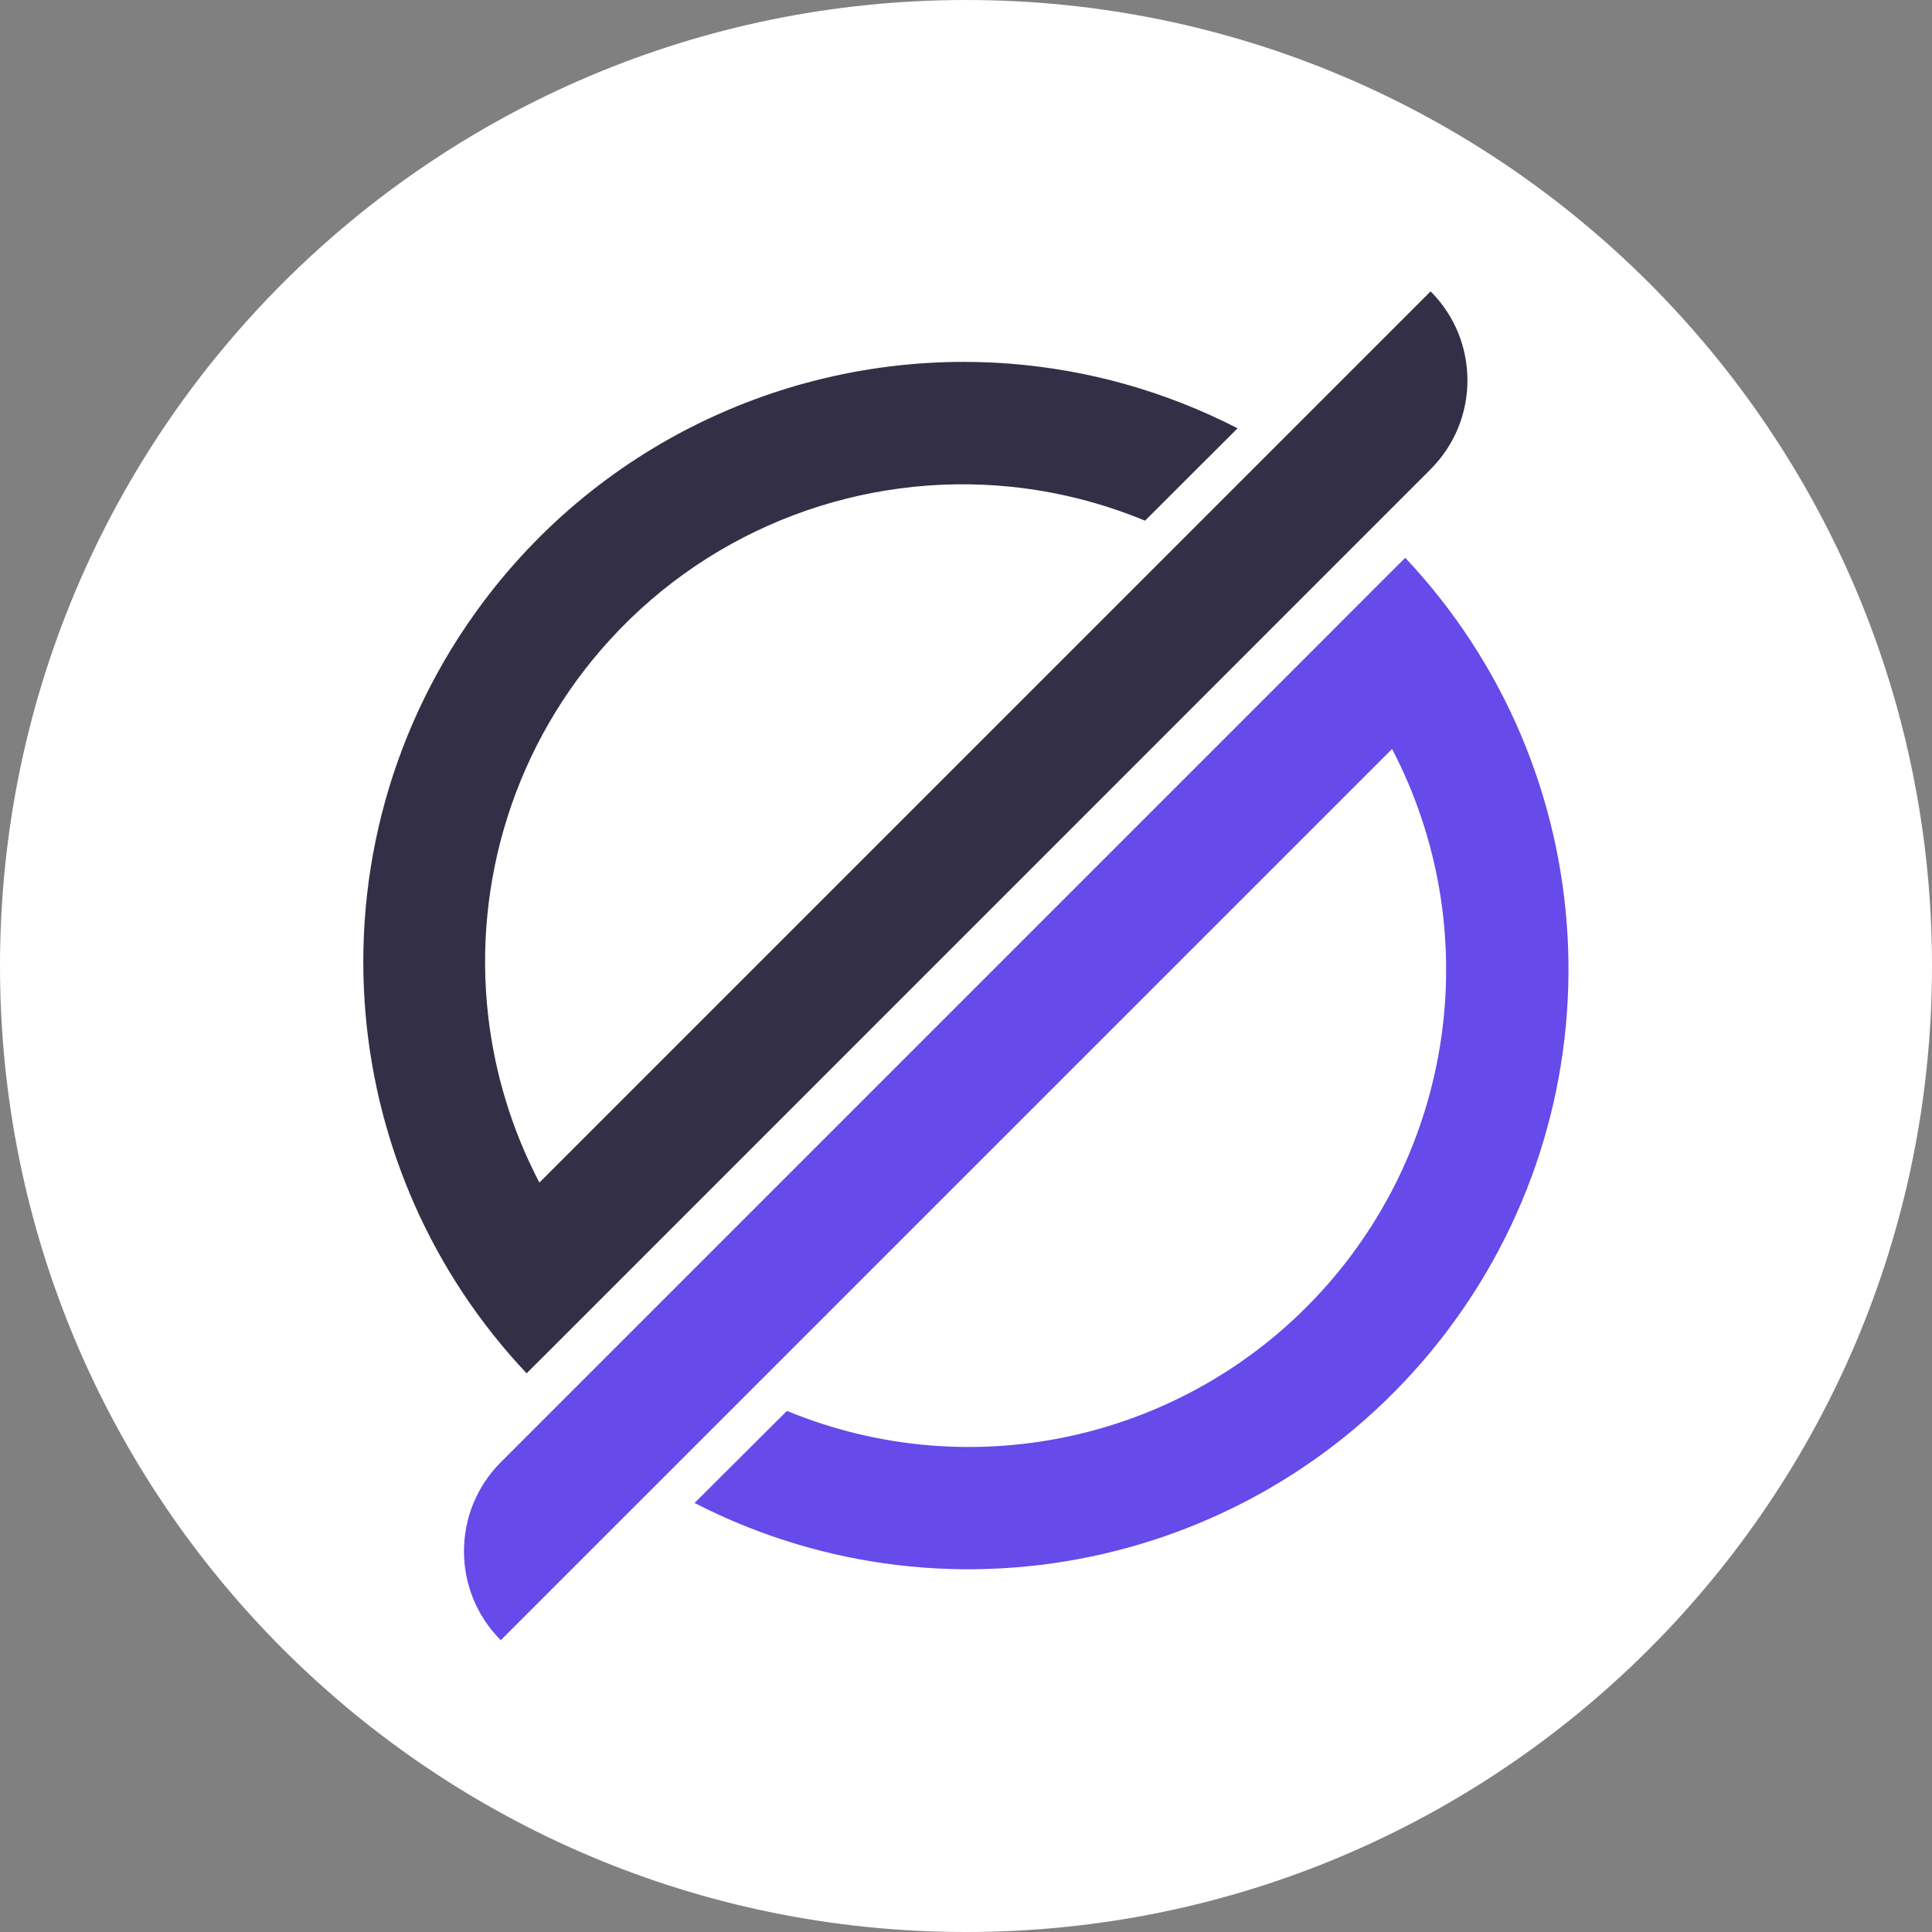
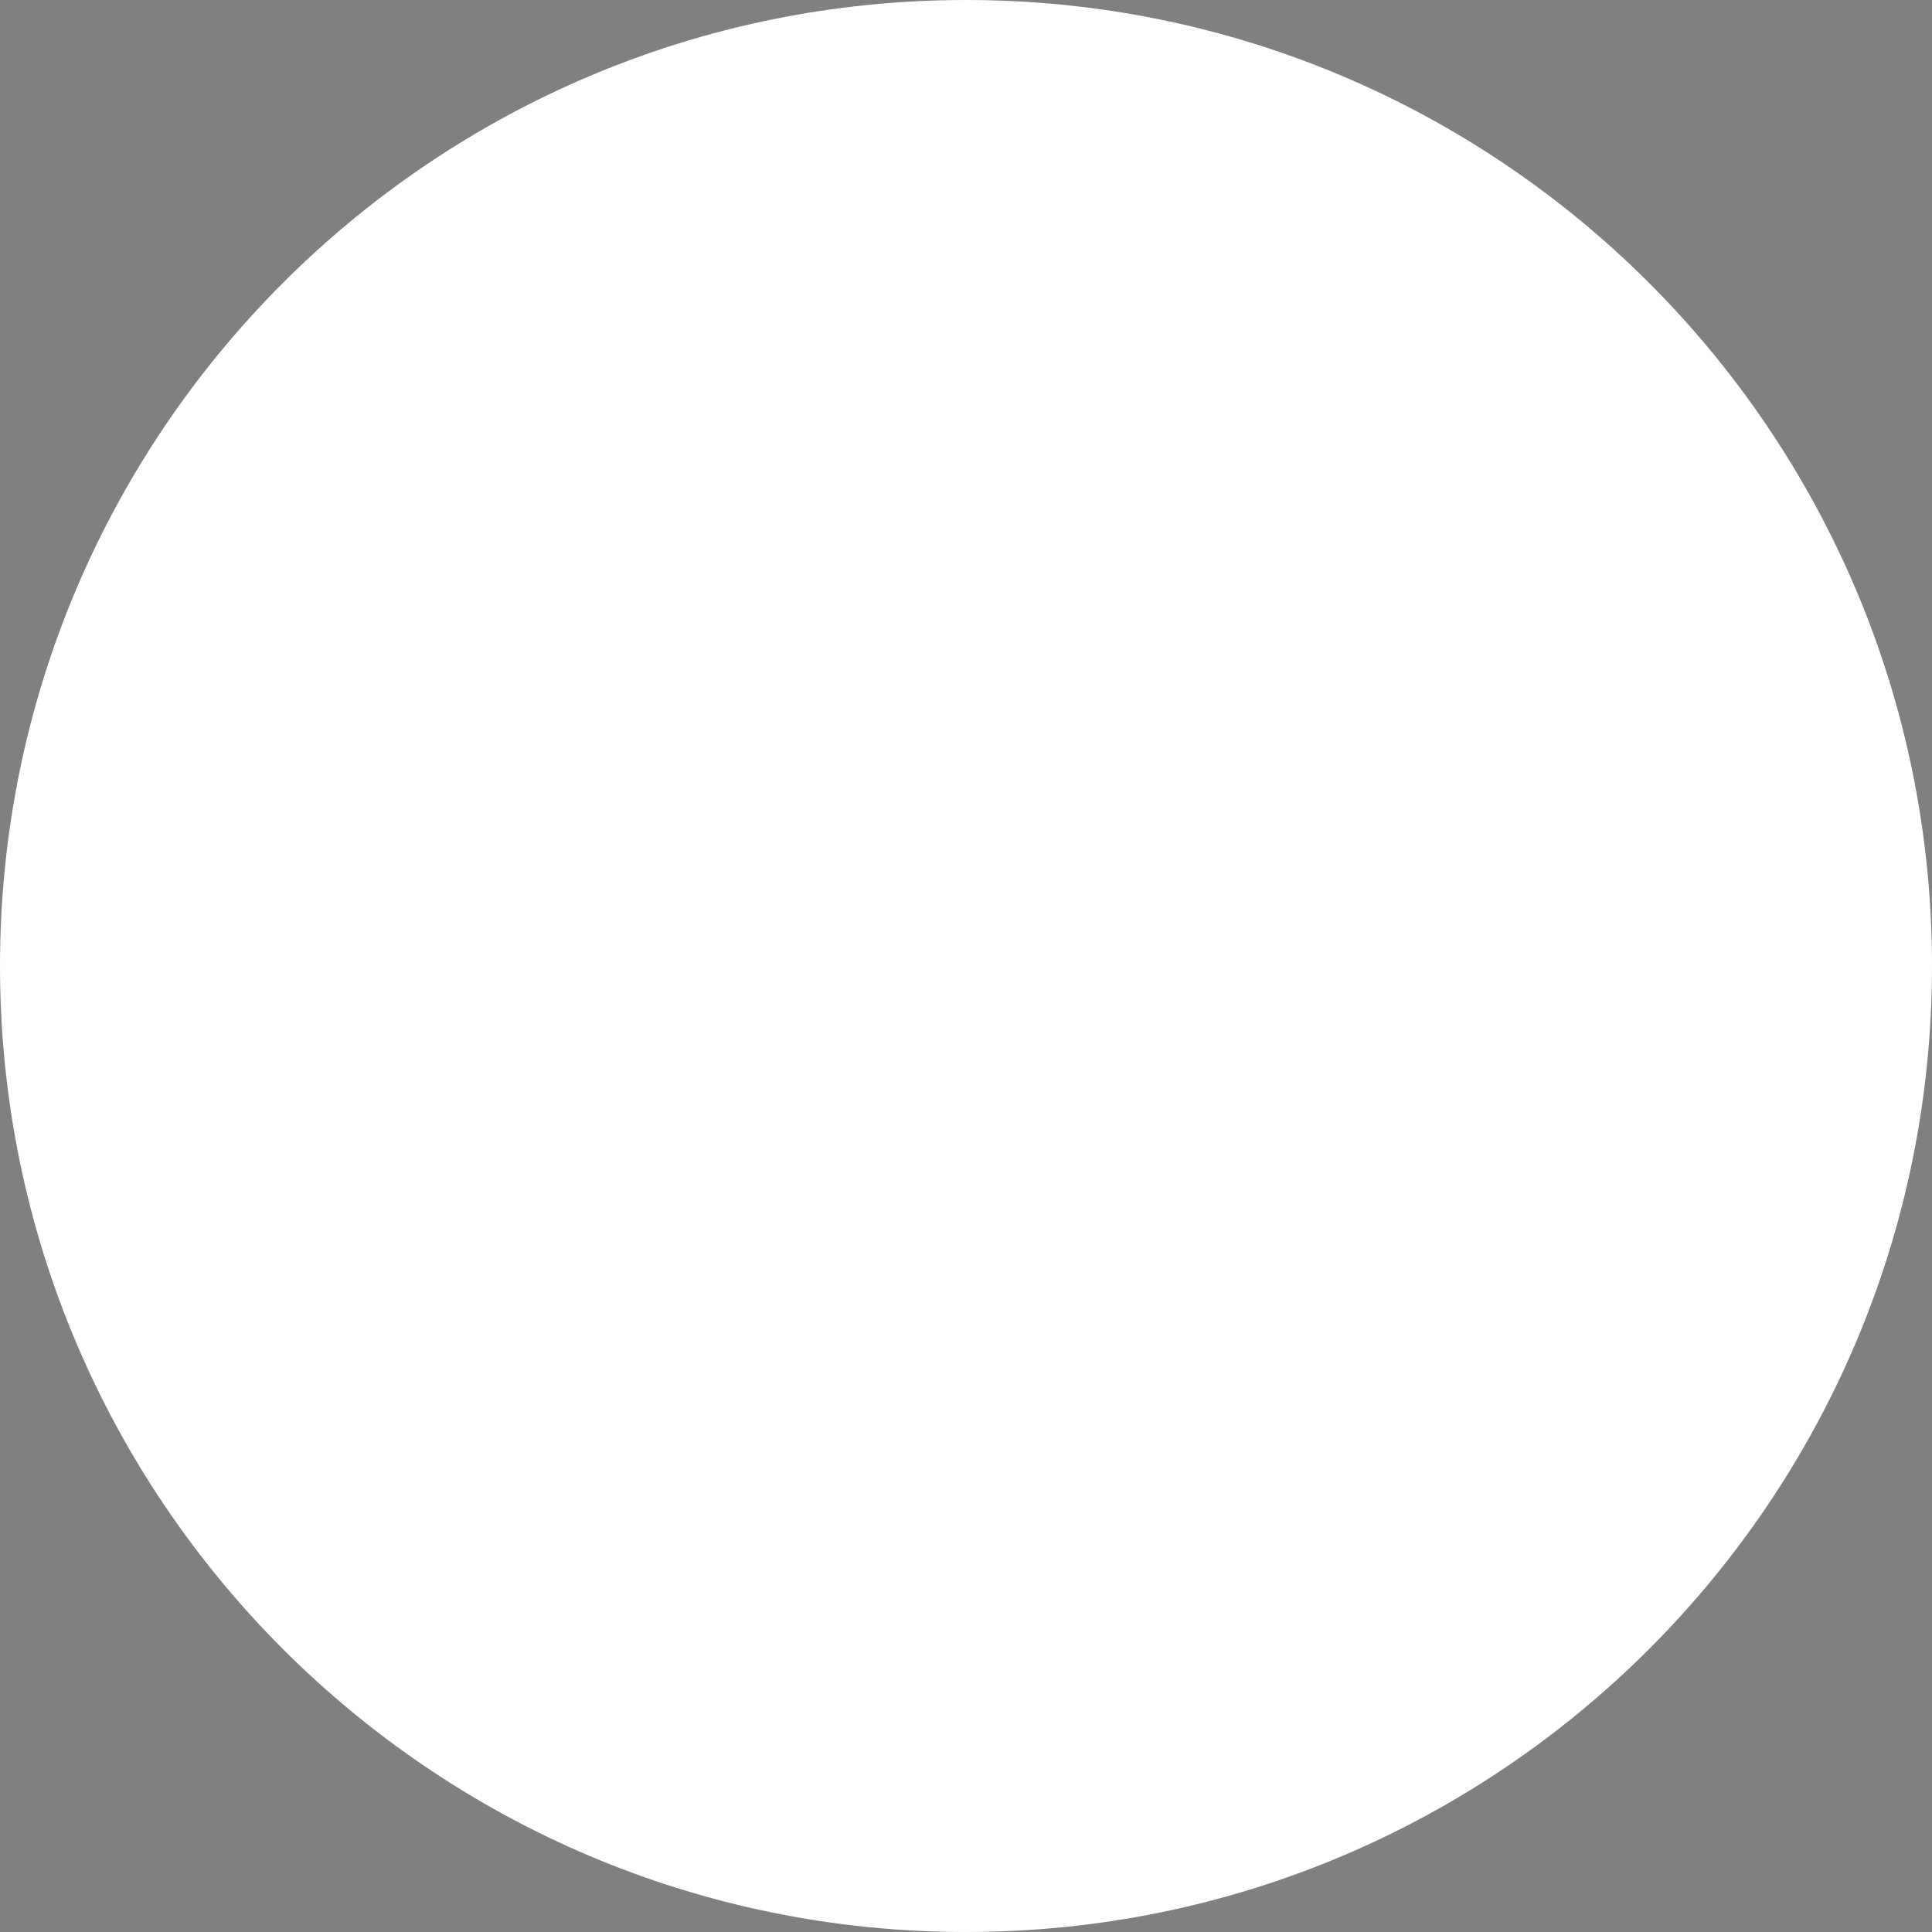
<svg xmlns="http://www.w3.org/2000/svg" width="32" height="32" viewBox="0 0 32 32" fill="none">
  <rect x="0" y="0" width="32" height="32" fill="#808080" stroke="none" />
  <path d="M16 32C24.837 32 32 24.837 32 16C32 7.163 24.837 0 16 0C7.163 0 0 7.163 0 16C0 24.837 7.163 32 16 32Z" fill="white" />
-   <path d="M23.695 7.773L16.731 14.738L14.639 16.83L10.153 21.317L9.063 22.407L8.722 22.746C7.147 21.075 6.253 18.981 6.058 16.83C5.842 14.446 6.485 11.992 8.013 9.959C10.108 7.174 13.43 5.767 16.731 6.024C18.014 6.124 19.293 6.475 20.498 7.094L18.965 8.624C18.238 8.323 17.486 8.137 16.731 8.061C14.292 7.816 11.822 8.717 10.107 10.591C8.531 12.313 7.83 14.6 8.086 16.829C8.195 17.775 8.475 18.71 8.934 19.587L23.695 4.826C24.509 5.64 24.509 6.959 23.695 7.772L23.695 7.773Z" fill="#332F46" />
-   <path d="M23.984 22.026C21.077 25.893 15.807 27.104 11.504 24.894L13.034 23.369C16.105 24.636 19.64 23.847 21.882 21.395C24.123 18.943 24.593 15.351 23.057 12.405L8.294 27.167C7.482 26.353 7.482 25.034 8.294 24.22L21.838 10.676L22.927 9.586L23.275 9.239C26.592 12.761 26.892 18.16 23.984 22.026L23.984 22.026Z" fill="#664AEA" />
</svg>